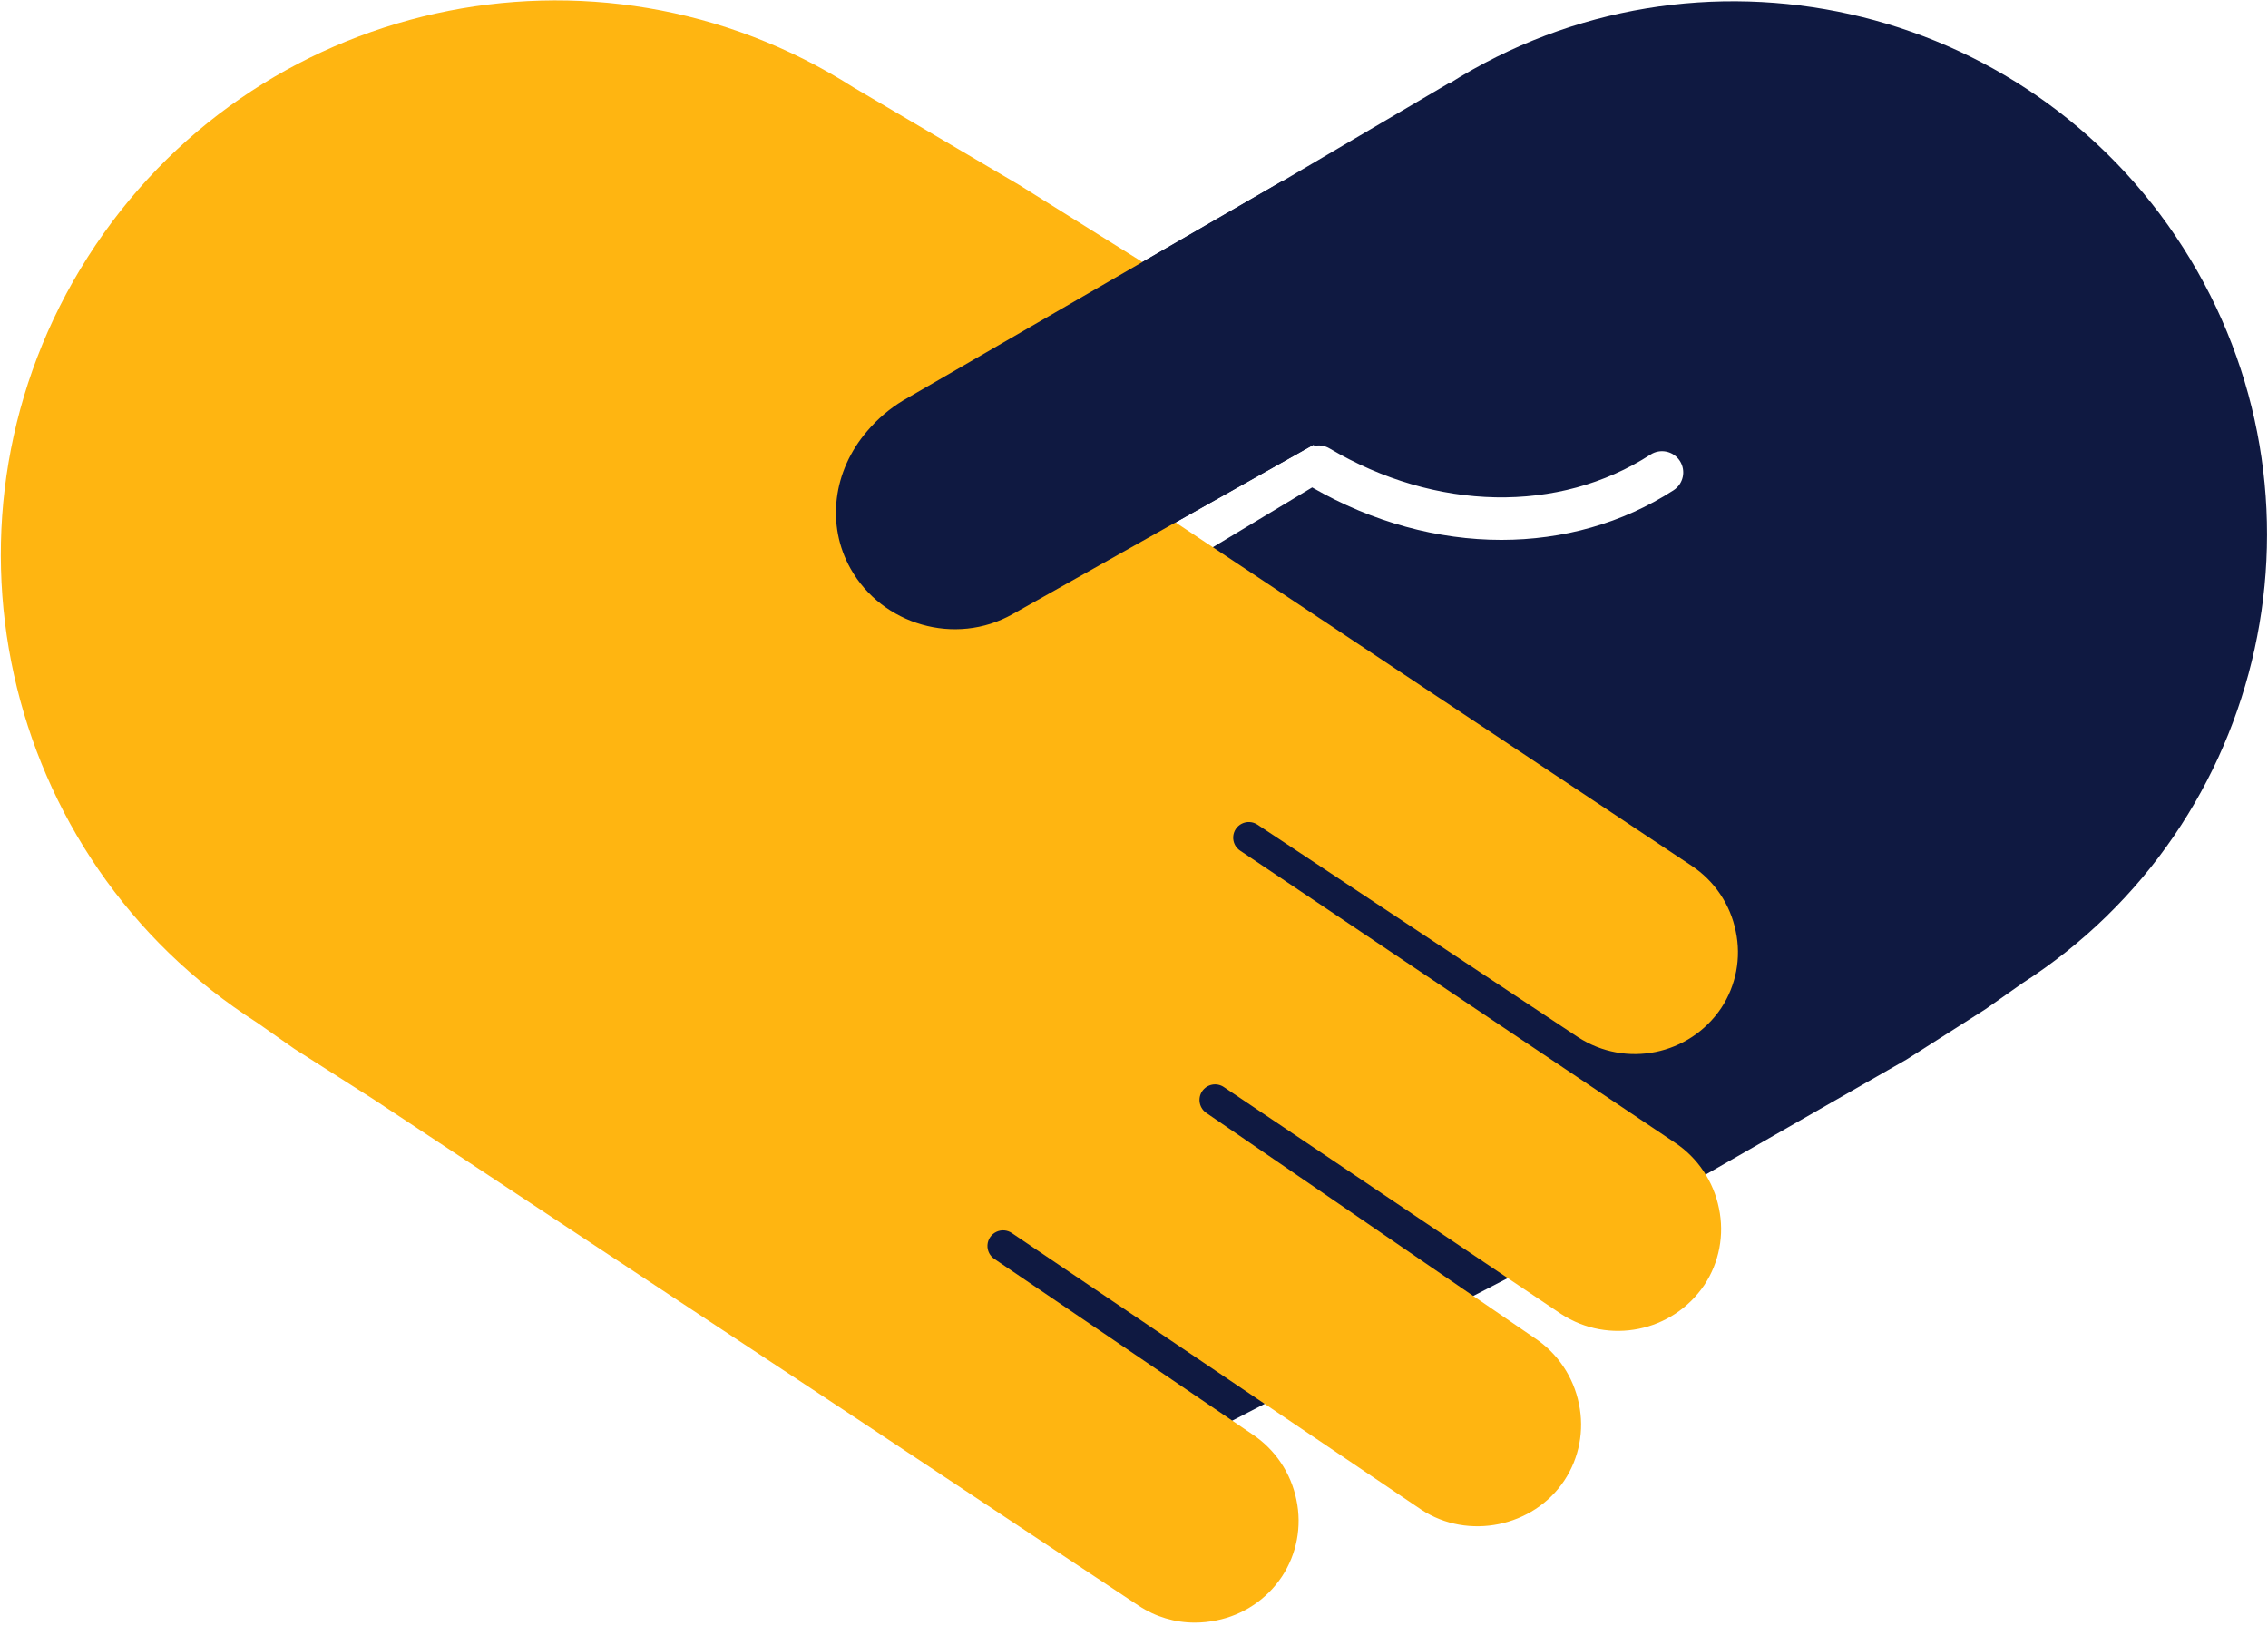
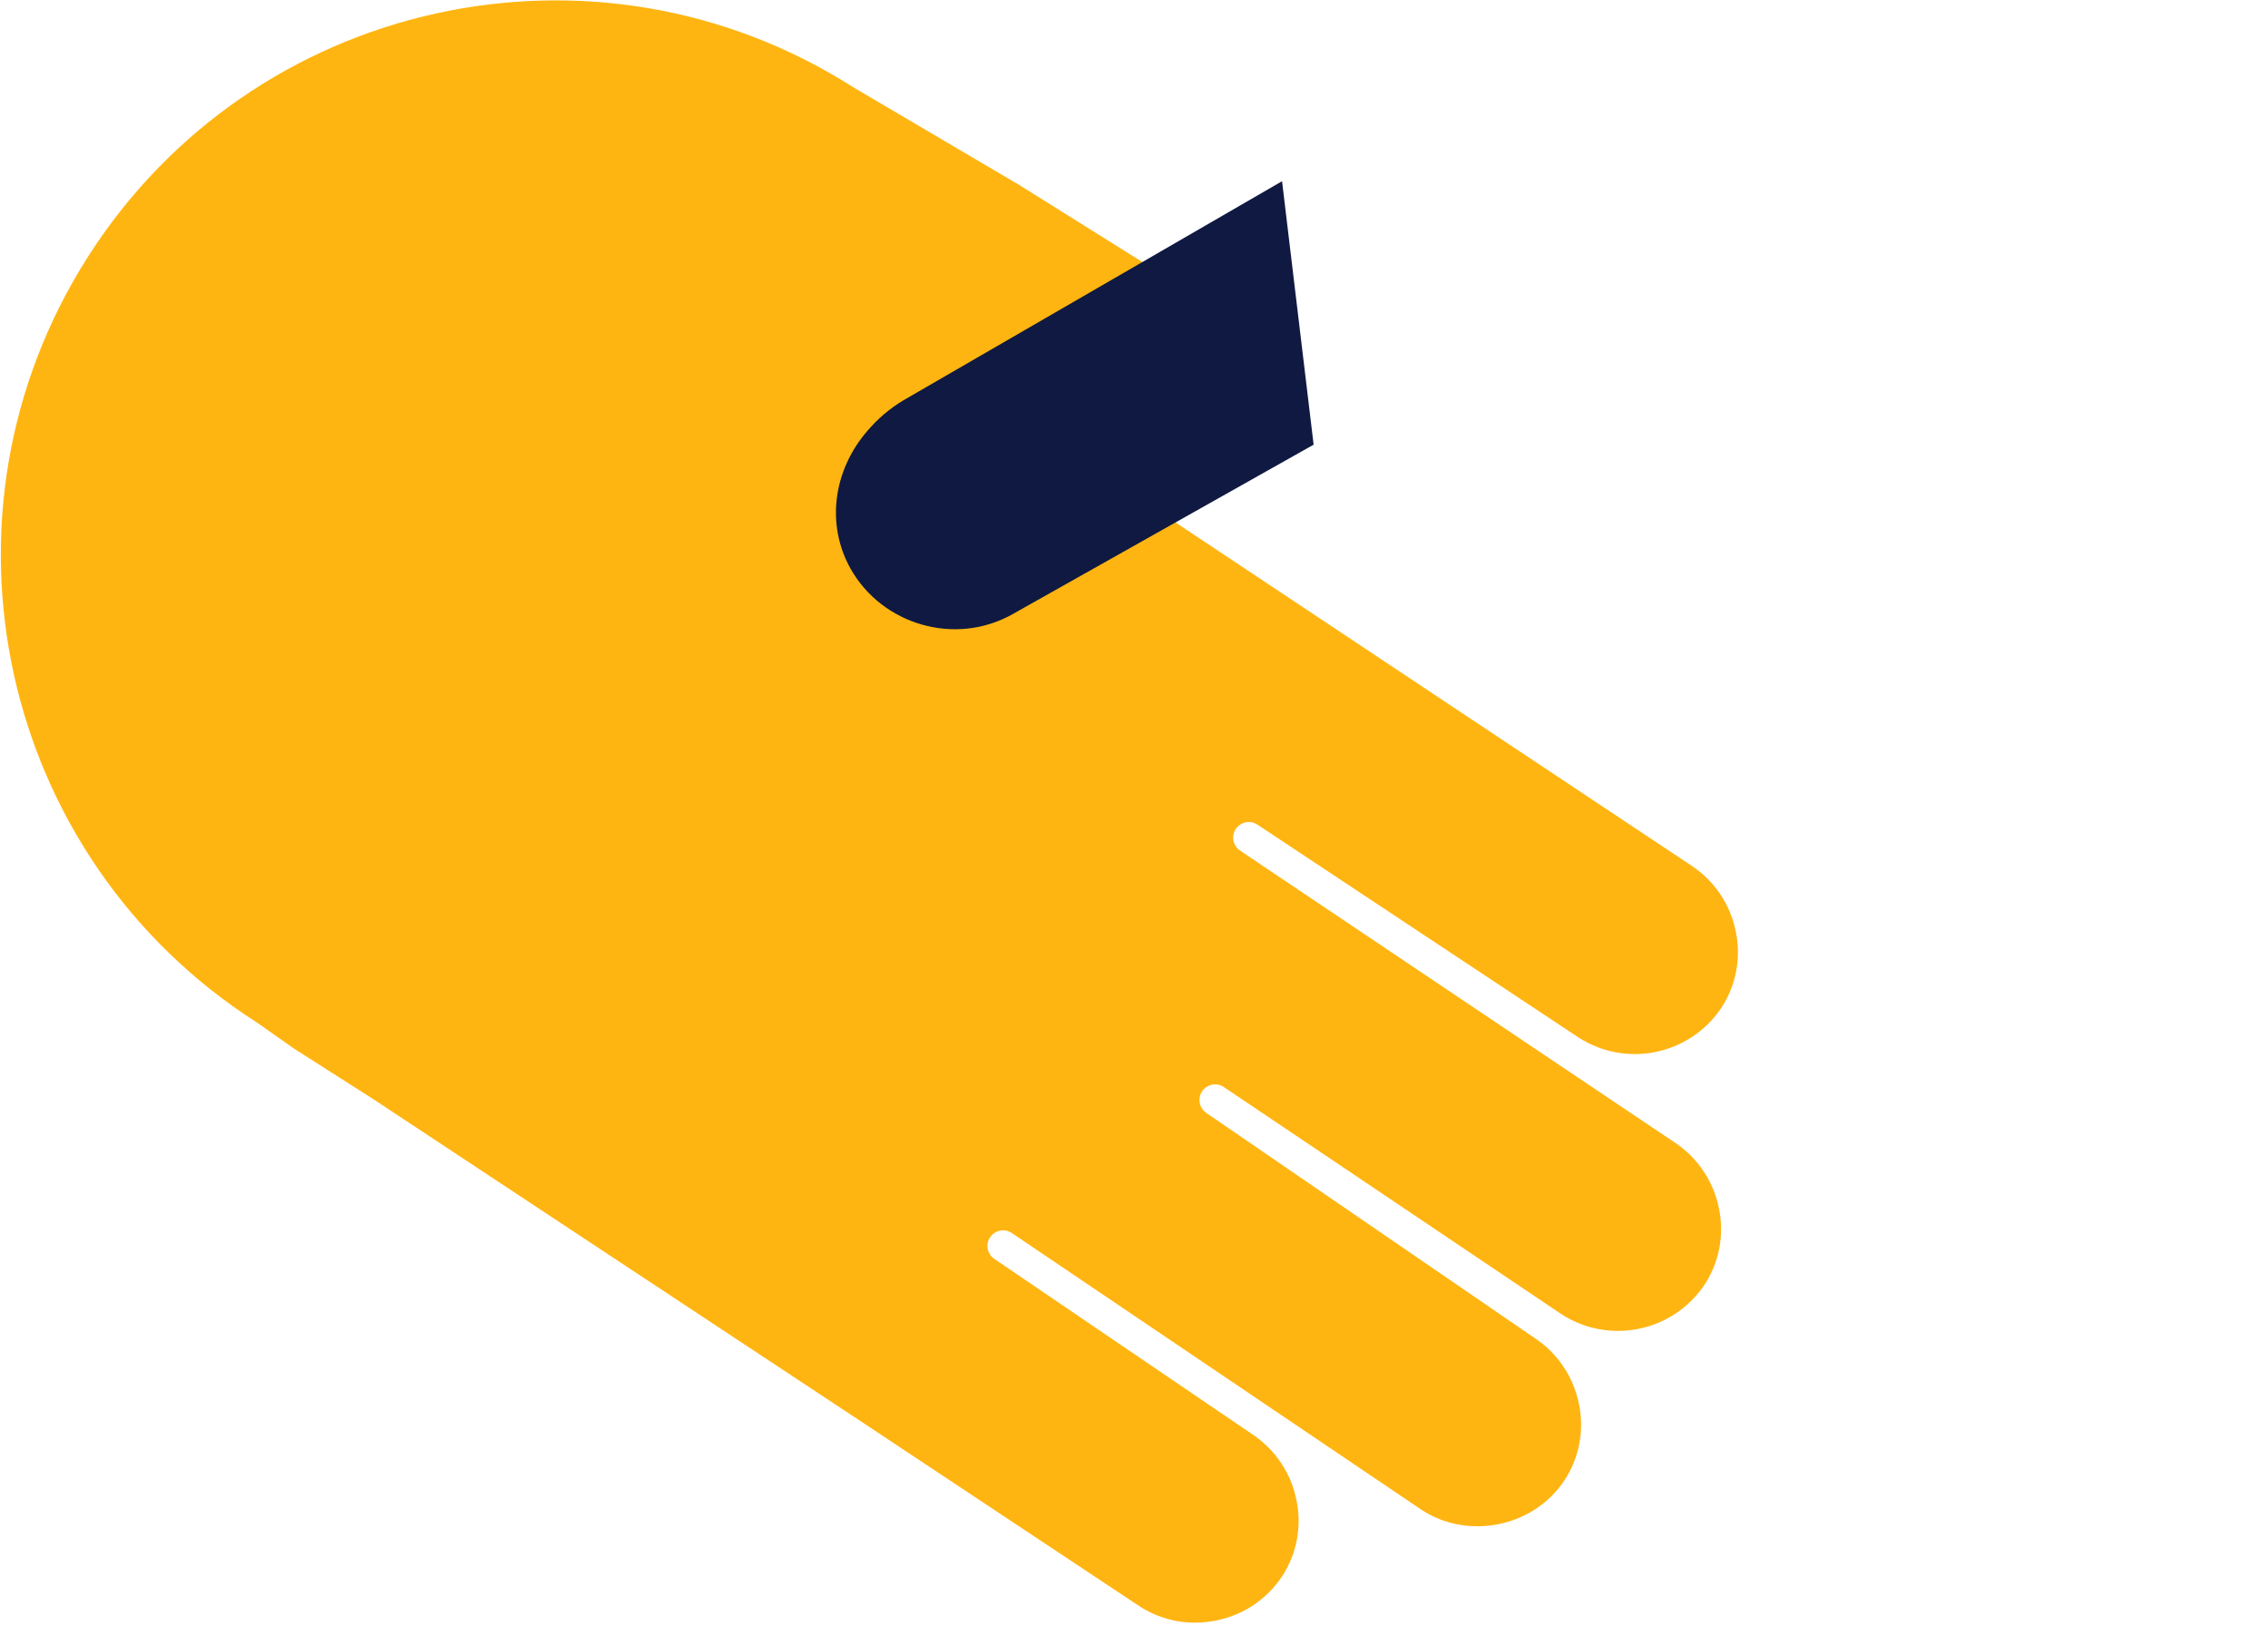
<svg xmlns="http://www.w3.org/2000/svg" width="300px" height="215px" viewBox="0 0 300 215" version="1.1">
  <title>hands/handshake/on white</title>
  <desc>Created with Sketch.</desc>
  <g id="Page-1" stroke="none" stroke-width="1" fill="none" fill-rule="evenodd">
    <g id="hands/handshake/on-white" fill-rule="nonzero">
      <g id="Handshake-RGB">
-         <path d="M173.564,64.465 C181.577,69.08 190.226,71.401 198.597,71.401 C206.725,71.401 214.594,69.22 221.367,64.838 C222.67,63.996 223.043,62.257 222.201,60.955 C221.359,59.652 219.621,59.279 218.318,60.121 C206.204,67.954 189.929,67.632 175.848,59.297 C175.234,58.936 174.506,58.823 173.812,58.98 L173.759,58.804 L133.927,81.224 C126.341,85.493 116.68,82.613 112.516,75.214 C109.255,69.423 110.174,62.255 114.724,56.987 C116.077,55.393 117.68,54.03 119.471,52.952 L169.584,23.966 L169.776,23.873 L191.689,10.977 L191.651,11.077 L191.674,11.062 C224.516,-9.663 267.932,0.053 288.807,32.8 C309.682,65.547 300.164,109.007 267.512,130.031 L262.622,133.471 L252.182,140.126 L222.783,156.957 L149.771,194.721 L73.554,124.673 L173.564,64.465 Z" id="Shape" fill="#0F1941" />
        <path d="M11.615,33.984 C33.383,-0.168 78.712,-10.215 112.872,11.543 L134.841,24.476 L163.27,42.26 L152.337,66.993 L223.755,114.495 C226.781,116.496 228.884,119.62 229.598,123.176 C230.34,126.679 229.645,130.333 227.67,133.319 C223.472,139.558 215.044,141.273 208.742,137.17 L166.319,109.054 C165.703,108.649 164.917,108.603 164.257,108.934 C163.598,109.265 163.165,109.923 163.122,110.66 C163.08,111.396 163.433,112.1 164.049,112.505 L221.522,151.097 C224.552,153.1 226.658,156.23 227.371,159.792 C228.112,163.294 227.418,166.948 225.445,169.935 C221.239,176.176 212.802,177.886 206.498,173.776 L161.867,143.754 C160.916,143.125 159.635,143.384 159.004,144.335 C158.7,144.798 158.594,145.364 158.71,145.906 C158.825,146.449 159.152,146.922 159.618,147.222 L203.001,176.96 C206.031,178.963 208.136,182.093 208.85,185.655 C209.592,189.158 208.898,192.812 206.924,195.798 C202.836,201.959 194.181,203.731 187.996,199.651 L133.884,163.099 C133.272,162.661 132.471,162.59 131.791,162.914 C131.112,163.239 130.663,163.906 130.619,164.658 C130.575,165.409 130.942,166.125 131.579,166.526 L165.635,189.675 C168.665,191.68 170.77,194.811 171.485,198.373 C172.226,201.875 171.532,205.529 169.558,208.516 C167.551,211.525 164.427,213.609 160.878,214.306 C159.947,214.497 159,214.594 158.049,214.594 C155.414,214.599 152.836,213.825 150.639,212.369 L113.308,187.601 L49.37,145.359 L38.93,138.705 L33.984,135.231 C-0.134,113.437 -10.145,68.123 11.617,33.984" id="Shape" fill="#FFB511" />
        <path d="M173.759,58.81 L133.927,81.231 C126.341,85.499 116.68,82.618 112.516,75.22 C109.255,69.43 110.174,62.261 114.724,56.994 C116.077,55.4 117.68,54.037 119.471,52.958 L169.584,23.966" id="Shape" fill="#0F1941" />
      </g>
    </g>
  </g>
</svg>